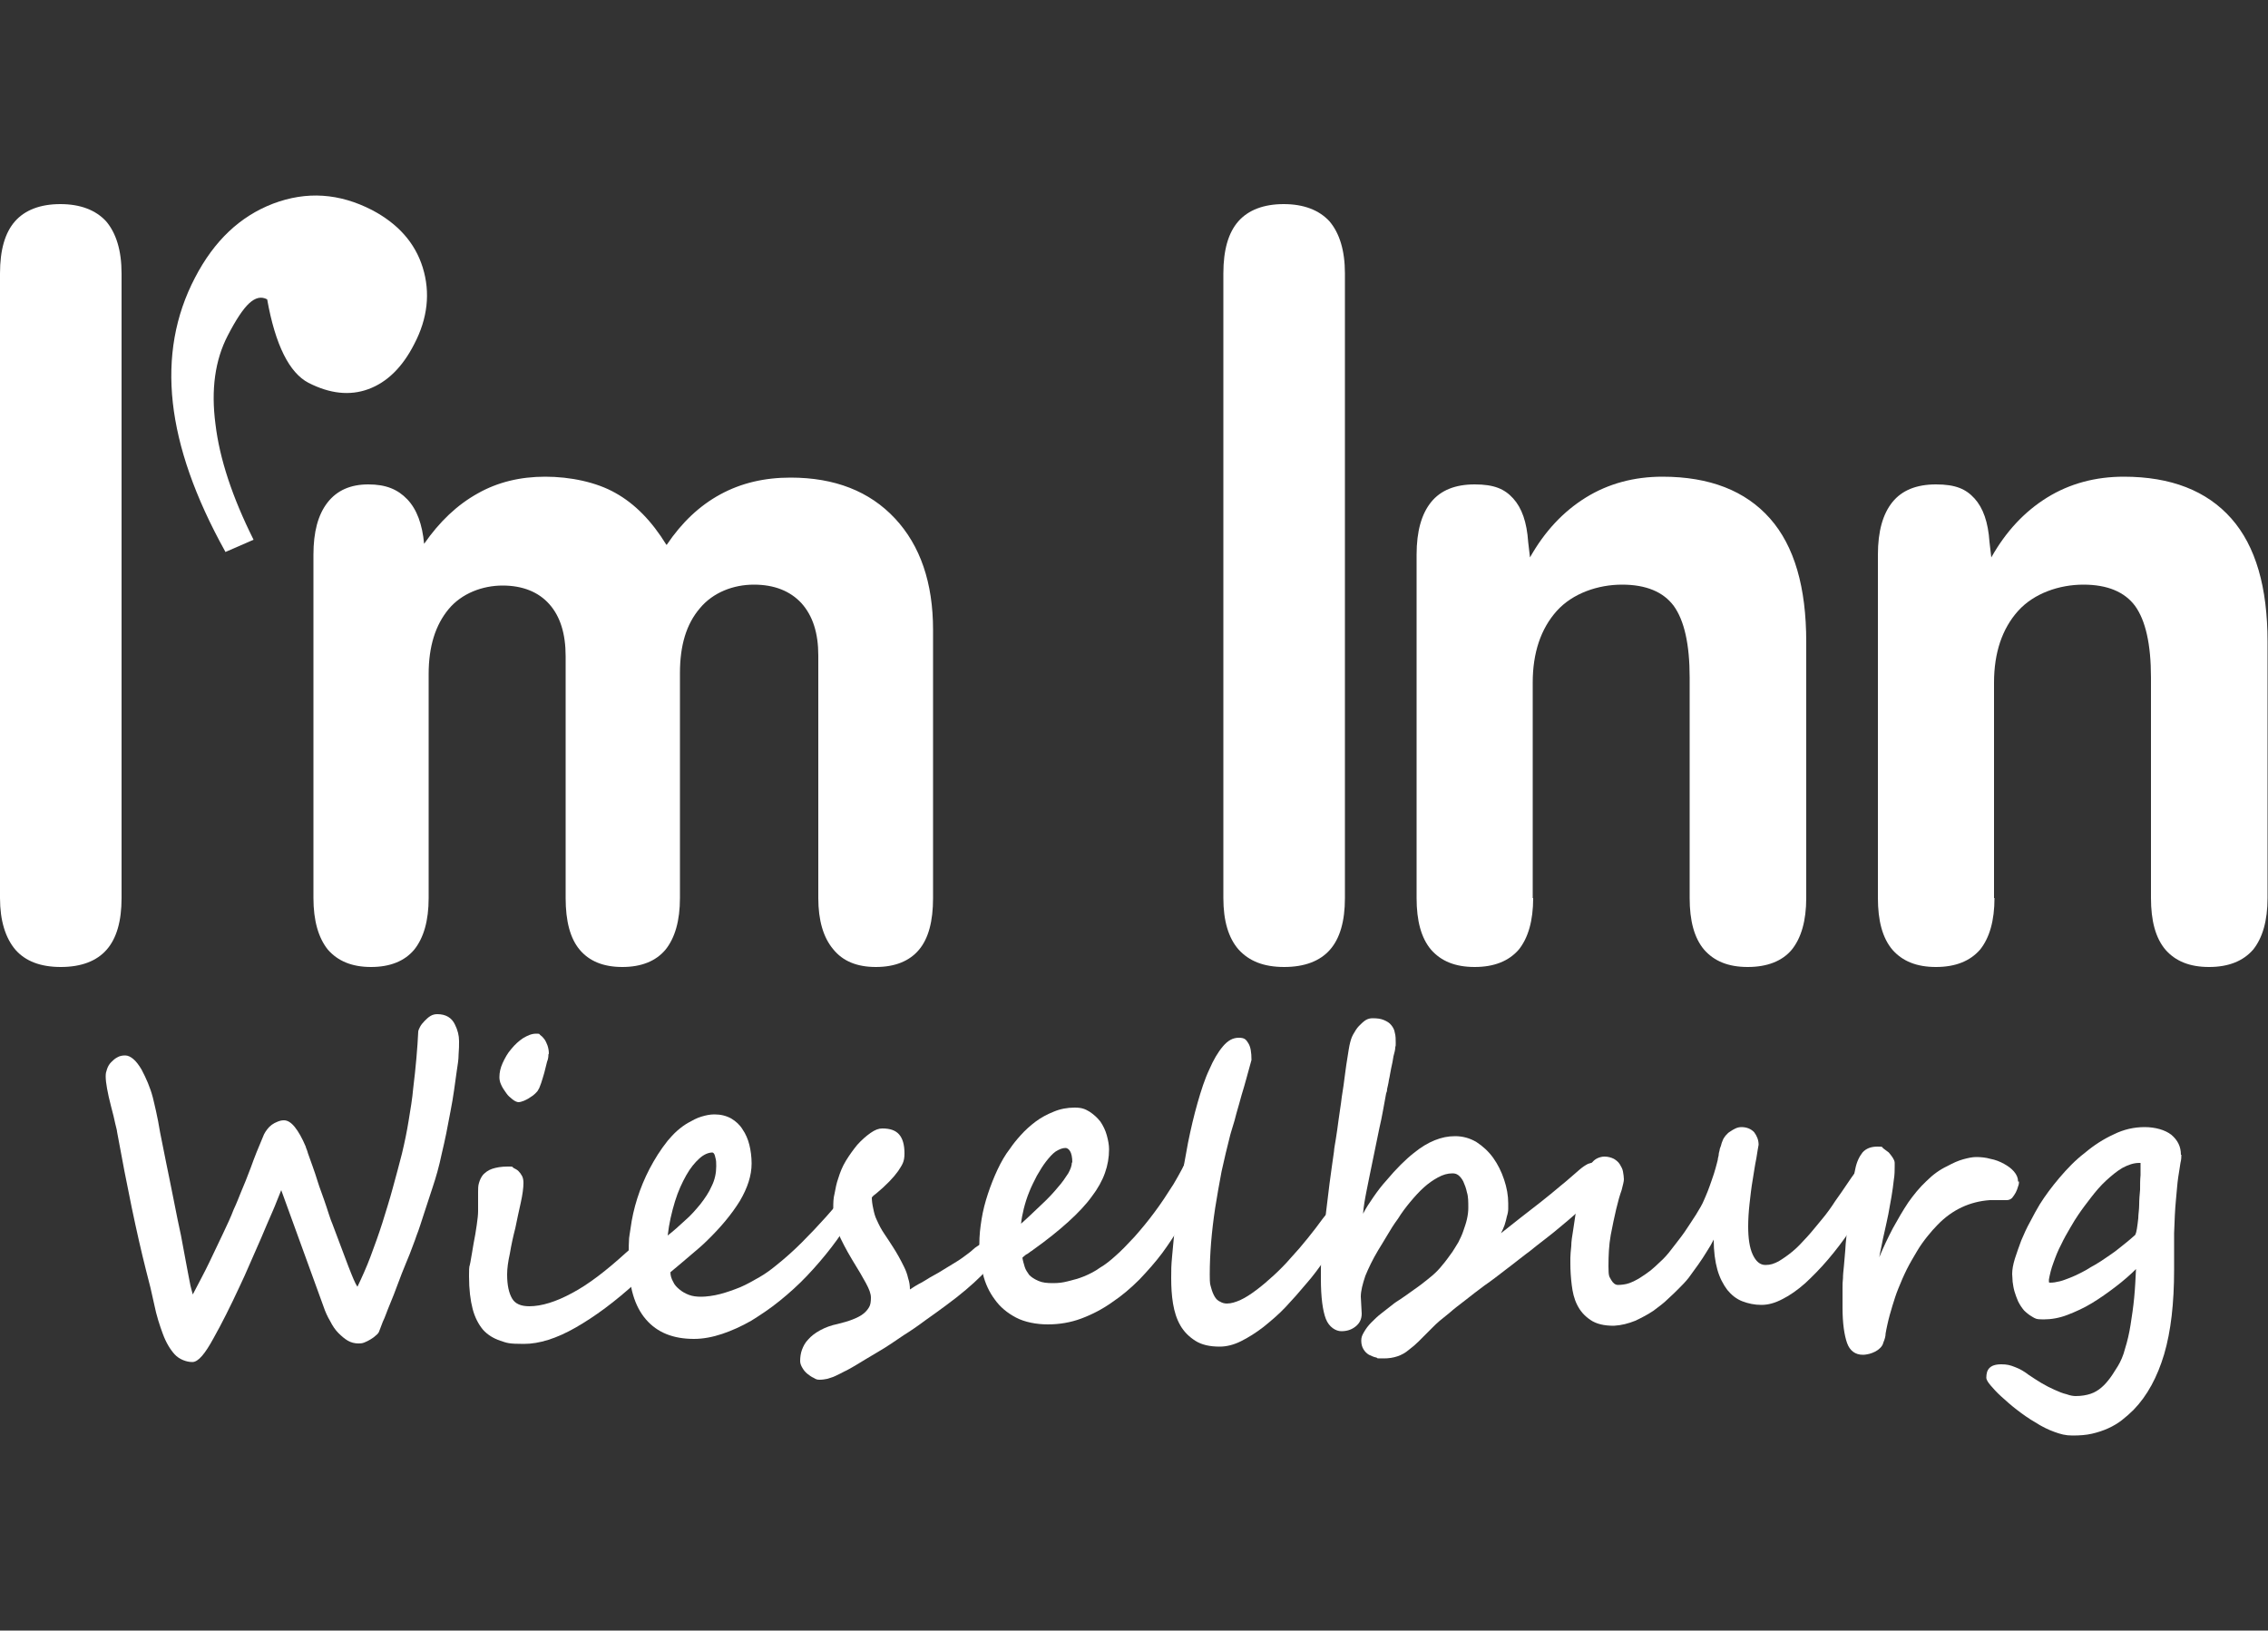
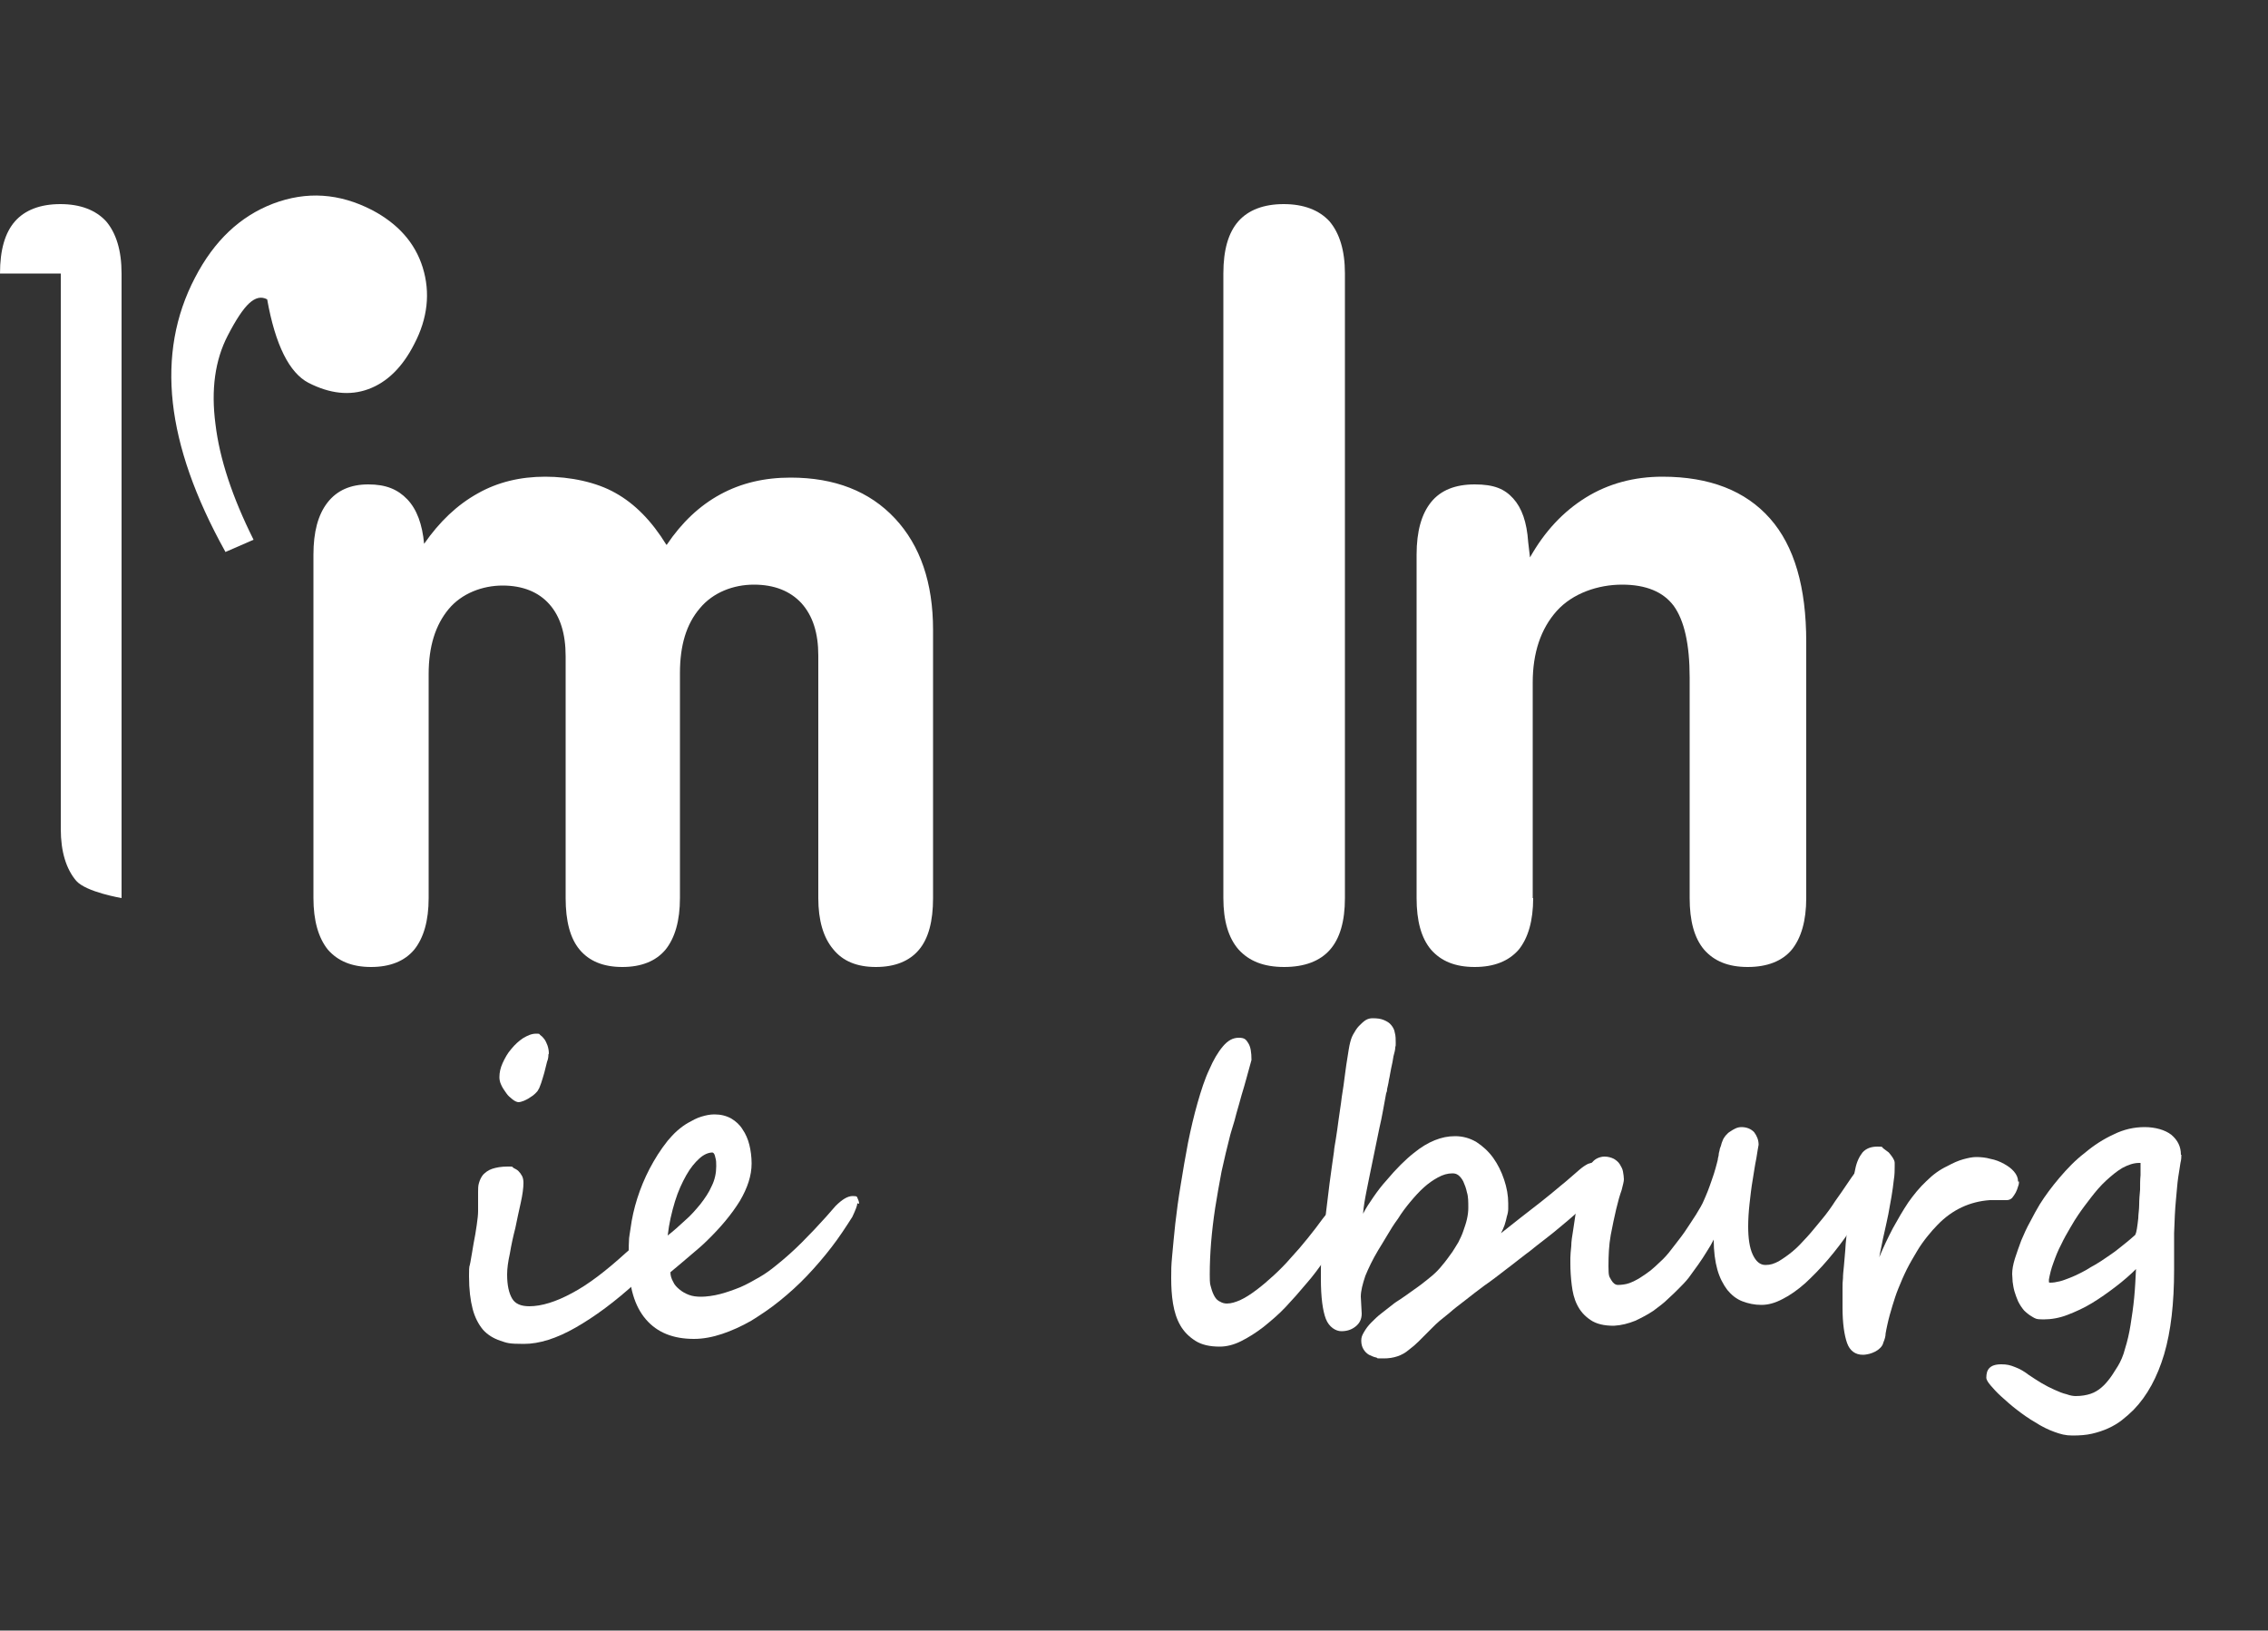
<svg xmlns="http://www.w3.org/2000/svg" id="Ebene_1" version="1.1" viewBox="0 0 500 359.5">
  <rect x="0" y="0" width="500" height="359.5" fill="#333333" stroke="none" />
  <defs>
    <style>
      .st0 {
        fill: #fff;
      }
    </style>
  </defs>
  <g>
-     <path class="st0" d="M0,60.3c0-5.2,1.1-9,3.3-11.5,2.2-2.5,5.6-3.8,10-3.8s7.8,1.3,10.1,3.8c2.2,2.6,3.4,6.4,3.4,11.5v137.7c0,5.1-1.1,8.9-3.3,11.4-2.2,2.5-5.6,3.8-10.1,3.8s-7.8-1.3-10-3.8c-2.2-2.6-3.4-6.4-3.4-11.4V60.3Z" />
+     <path class="st0" d="M0,60.3c0-5.2,1.1-9,3.3-11.5,2.2-2.5,5.6-3.8,10-3.8s7.8,1.3,10.1,3.8c2.2,2.6,3.4,6.4,3.4,11.5v137.7s-7.8-1.3-10-3.8c-2.2-2.6-3.4-6.4-3.4-11.4V60.3Z" />
    <path class="st0" d="M147,120.1c3.3-4.9,7.2-8.6,11.8-11.1,4.6-2.5,9.7-3.7,15.5-3.7,9.7,0,17.4,3,23,9,5.6,6,8.4,14.2,8.4,24.6v59.1c0,5.1-1,8.9-3.1,11.4-2.1,2.5-5.3,3.8-9.5,3.8s-7.3-1.3-9.4-3.9c-2.2-2.6-3.3-6.4-3.3-11.3v-53.5c0-4.9-1.2-8.7-3.7-11.5-2.5-2.7-6-4.1-10.5-4.1s-9,1.7-11.9,5.2c-3,3.5-4.4,8.2-4.4,14.3v49.6c0,5-1.1,8.8-3.2,11.4-2.1,2.5-5.3,3.8-9.5,3.8s-7.3-1.3-9.4-3.8c-2.1-2.5-3.1-6.3-3.1-11.4v-53.3c0-5-1.2-8.8-3.6-11.5-2.4-2.7-5.9-4.1-10.3-4.1s-9,1.7-11.9,5.2c-2.9,3.5-4.4,8.2-4.4,14.3v49.4c0,5-1.1,8.8-3.2,11.4-2.1,2.5-5.3,3.8-9.5,3.8s-7.3-1.3-9.5-3.8c-2.1-2.6-3.2-6.4-3.2-11.4v-75.7c0-5,1-8.8,3.1-11.5,2.1-2.7,5.1-4,9-4s6.5,1.1,8.6,3.3c2.1,2.2,3.3,5.5,3.7,9.8,3.4-4.9,7.3-8.6,11.8-11.1,4.4-2.5,9.4-3.7,14.9-3.7s11.3,1.2,15.5,3.6c4.3,2.4,8,6.2,11.2,11.4Z" />
    <path class="st0" d="M269.7,60.3c0-5.2,1.1-9,3.3-11.5,2.2-2.5,5.6-3.8,10-3.8s7.8,1.3,10.1,3.8c2.2,2.6,3.4,6.4,3.4,11.5v137.7c0,5.1-1.1,8.9-3.3,11.4-2.2,2.5-5.6,3.8-10.1,3.8s-7.7-1.3-10-3.8c-2.3-2.6-3.4-6.4-3.4-11.4V60.3Z" />
    <path class="st0" d="M338,198c0,5-1.1,8.8-3.2,11.4-2.2,2.5-5.4,3.8-9.7,3.8s-7.4-1.3-9.6-3.8c-2.2-2.6-3.2-6.4-3.2-11.4v-75.7c0-5.2,1.1-9,3.2-11.6,2.1-2.6,5.3-3.9,9.6-3.9s6.6,1,8.5,3.1c1.9,2.1,3,5.2,3.3,9.6l.4,3.4c3.2-5.7,7.3-10.1,12.3-13.2,5-3.1,10.7-4.6,16.9-4.6,10.4,0,18.3,3.1,23.7,9.2,5.4,6.1,8,15.2,8,27.2v56.5c0,5-1.1,8.8-3.2,11.4-2.1,2.5-5.4,3.8-9.7,3.8s-7.4-1.3-9.6-3.8c-2.2-2.6-3.2-6.4-3.2-11.4v-48.6c0-7.4-1.2-12.6-3.5-15.8-2.3-3.1-6.1-4.7-11.4-4.7s-10.9,1.9-14.4,5.8c-3.5,3.9-5.3,9.2-5.3,15.8v47.5Z" />
-     <path class="st0" d="M439.7,198c0,5-1.1,8.8-3.2,11.4-2.2,2.5-5.4,3.8-9.7,3.8s-7.4-1.3-9.6-3.8c-2.2-2.6-3.2-6.4-3.2-11.4v-75.7c0-5.2,1.1-9,3.2-11.6,2.1-2.6,5.3-3.9,9.6-3.9s6.6,1,8.5,3.1c1.9,2.1,3,5.2,3.3,9.6l.4,3.4c3.2-5.7,7.3-10.1,12.3-13.2,5-3.1,10.7-4.6,16.9-4.6,10.4,0,18.3,3.1,23.7,9.2,5.4,6.1,8,15.2,8,27.2v56.5c0,5-1.1,8.8-3.2,11.4-2.2,2.5-5.4,3.8-9.7,3.8s-7.4-1.3-9.6-3.8c-2.2-2.6-3.2-6.4-3.2-11.4v-48.6c0-7.4-1.2-12.6-3.5-15.8-2.3-3.1-6.1-4.7-11.4-4.7s-10.9,1.9-14.4,5.8c-3.5,3.9-5.3,9.2-5.3,15.8v47.5Z" />
    <path class="st0" d="M49.6,121.5c-6.6-11.9-10.4-22.8-11.5-32.7-1.1-10,.5-19.2,4.9-27.6,4.2-8.1,9.9-13.5,17.2-16.3,7.4-2.8,14.6-2.3,21.8,1.4,5.7,3,9.5,7.2,11.2,12.7,1.7,5.5,1.1,11.2-1.9,16.9-2.6,5.1-6,8.4-10.1,9.9-4.1,1.5-8.5,1-13.2-1.4-4.2-2.2-7.3-8.3-9.1-18.4-1.3-.7-2.6-.4-4,.9-1.3,1.2-2.9,3.6-4.7,7.1-2.8,5.4-3.7,11.9-2.7,19.5.9,7.6,3.7,16.1,8.4,25.5l-6.2,2.7Z" />
  </g>
  <g>
-     <path class="st0" d="M101.2,229.7c0,.7,0,1.7-.1,2.8,0,1.1-.2,2.3-.4,3.6-.2,1.3-.4,2.8-.6,4.3-.2,1.5-.5,3.1-.8,4.7-.6,3.3-1.2,6.3-1.9,9.2-.6,2.9-1.3,5.3-2,7.4-.7,2.1-1.3,4-1.9,5.8-.6,1.8-1.1,3.5-1.7,5-.1.4-.4,1.1-.8,2.2-.4,1.1-.9,2.4-1.5,3.8-.6,1.4-1.2,3-1.8,4.6-.6,1.6-1.2,3.2-1.8,4.6-.6,1.4-1,2.7-1.5,3.7-.4,1.1-.7,1.8-.8,2.1-.1.3-.3.6-.7.9-.3.3-.7.6-1.2.9-.5.3-.9.5-1.4.7-.5.2-.9.2-1.3.2-.8,0-1.6-.2-2.3-.6-.7-.4-1.4-1-2.1-1.7-.7-.7-1.3-1.6-1.8-2.6-.6-1-1.1-2.1-1.5-3.3l-9.3-25.6c-.6,1.4-1.2,3.1-2,4.9-.8,1.8-1.6,3.7-2.4,5.6-.8,1.9-1.7,3.8-2.5,5.7-.8,1.9-1.6,3.6-2.3,5.1-2,4.3-3.9,8.1-5.7,11.3h0c-1.9,3.5-3.4,5.3-4.7,5.3s-2.9-.6-3.9-1.7c-1-1.1-1.9-2.6-2.6-4.5-.7-1.9-1.4-4-1.9-6.5-.5-2.4-1.1-4.9-1.8-7.5-2.1-8.3-4.2-18.5-6.4-30.6,0-.3-.2-.9-.4-1.8-.2-1-.5-2.2-.9-3.7h0c-.4-1.5-.7-2.9-.9-4-.2-1.1-.3-2-.3-2.7s.1-1,.3-1.6c.2-.6.5-1.1.9-1.5.4-.4.8-.8,1.4-1.1.5-.3,1.1-.4,1.7-.4s1.2.3,1.8.8c.6.5,1.2,1.3,1.8,2.3,1,1.9,1.9,3.9,2.5,6.2.2.7.4,1.8.7,3,.3,1.3.6,2.9.9,4.7.4,1.9.8,4,1.3,6.5.5,2.5,1.1,5.3,1.7,8.4.6,3,1.1,5.6,1.6,7.8.4,2.2.8,4.2,1.1,5.9.3,1.7.6,3.1.8,4.2.2,1.2.5,2.1.7,2.9,1.3-2.5,2.6-4.9,3.7-7.2,1.1-2.3,2.1-4.4,3-6.3.9-1.9,1.7-3.6,2.3-5.2.7-1.5,1.2-2.8,1.6-3.8.7-1.6,1.4-3.4,2.2-5.5.7-2,1.7-4.5,2.9-7.3.2-.4.4-.7.7-1.1.3-.4.6-.7,1-1,.4-.3.8-.5,1.3-.7.5-.2.9-.3,1.4-.3.8,0,1.6.5,2.4,1.5.8,1,1.6,2.4,2.4,4.3,0,.2.3.7.5,1.5.3.8.6,1.7,1,2.8.4,1.1.8,2.3,1.2,3.6.4,1.3.9,2.5,1.3,3.7.4,1.2.8,2.3,1.1,3.3.3,1,.6,1.7.8,2.2,1.5,3.9,2.6,7,3.5,9.3s1.5,3.8,2,4.5c1-2.1,2-4.3,2.9-6.7.9-2.4,1.8-4.9,2.6-7.4.8-2.6,1.6-5.1,2.3-7.7.7-2.6,1.4-5.1,2-7.5.6-2.5,1.1-4.9,1.5-7.4.4-2.4.8-4.8,1-7.1.3-2.3.5-4.5.7-6.6.2-2.1.3-4,.4-5.8,0-.3.2-.7.4-1.1.2-.4.6-.9,1-1.3.4-.4.8-.8,1.3-1.1.5-.3,1-.4,1.5-.4,1.9,0,3.2.8,3.9,2.3.6,1.2.9,2.4.9,3.6Z" />
    <path class="st0" d="M140.4,282.6c-4.8,4.4-9.3,7.7-13.5,10.1-4.2,2.4-8,3.6-11.4,3.6s-3.7-.2-5.2-.7c-1.5-.5-2.8-1.3-3.8-2.4-1-1.2-1.8-2.7-2.3-4.6-.5-1.9-.8-4.3-.8-7.2s.1-1.8.3-3.1c.2-1.3.5-2.7.7-4.1.3-1.4.5-2.8.7-4.1.2-1.3.3-2.4.3-3.1s0-1.9,0-2.5c0-.7,0-1.2,0-1.7,0-.7,0-1.4.2-2,.2-.7.5-1.3.9-1.8.5-.5,1.1-1,2-1.3.9-.3,2-.5,3.4-.5s.9,0,1.3.3c.4.2.8.4,1.1.7.3.3.6.7.8,1.1.2.4.3.9.3,1.5,0,1.1-.2,2.6-.6,4.4-.4,1.8-.8,3.6-1.2,5.6-.5,1.9-.9,3.8-1.2,5.6-.4,1.8-.6,3.3-.6,4.6,0,2.4.4,4.1,1.1,5.3.7,1.2,2,1.7,3.8,1.7,2.7,0,5.9-1,9.4-2.9,3.6-1.9,7.5-4.9,11.9-8.9.2-.2.5-.4.8-.7.3-.3.7-.4,1.2-.4s.3,0,.6,0c.3,0,.5.1.8.3.3.1.5.4.7.7.2.3.3.7.3,1.2s0,.7,0,1.1c0,.4-.1.9-.3,1.4-.1.5-.4,1-.7,1.5s-.8,1.1-1.3,1.6ZM120.9,232.5c0,.3,0,.9-.3,1.6-.2.8-.4,1.6-.6,2.4-.2.8-.5,1.6-.7,2.3-.3.7-.4,1.2-.6,1.4-.1.3-.4.6-.7.9-.3.3-.7.6-1.2.9-.4.3-.9.5-1.3.7-.5.2-.9.3-1.2.3s-.8-.2-1.3-.6c-.5-.4-1-.8-1.4-1.4-.4-.6-.8-1.1-1.1-1.8-.3-.6-.4-1.2-.4-1.7,0-1,.2-2,.7-3.1.5-1.1,1.1-2.2,1.9-3.1.8-1,1.7-1.8,2.6-2.4,1-.6,1.9-1,2.9-1s.6.1.9.3c.3.2.6.5.9.9.3.4.5.9.7,1.4.2.6.3,1.2.3,1.8Z" />
    <path class="st0" d="M189,265.3c0,.5-.4,1.5-1.1,3-1.4,2.2-2.9,4.5-4.6,6.7-1.7,2.2-3.5,4.3-5.4,6.3-1.9,2-3.9,3.8-6,5.5-2.1,1.7-4.2,3.1-6.3,4.4-2.1,1.2-4.3,2.2-6.4,2.9-2.1.7-4.2,1.1-6.2,1.1-4.6,0-8.1-1.4-10.6-4.3-2.5-2.9-3.8-7.2-3.8-13.1s.1-4.6.4-6.9c.3-2.3.8-4.5,1.5-6.7.7-2.2,1.6-4.4,2.7-6.5,1.1-2.1,2.4-4.2,4-6.2.6-.7,1.3-1.5,2.1-2.2.8-.7,1.6-1.3,2.5-1.8.9-.5,1.8-1,2.8-1.3,1-.3,1.9-.5,2.9-.5,1.4,0,2.6.3,3.7.9,1,.6,1.9,1.4,2.5,2.4.7,1,1.2,2.2,1.5,3.4s.5,2.7.5,4.1c0,2.7-.9,5.4-2.6,8.3-1.8,2.9-4.2,5.8-7.3,8.8-1,1-2.2,2-3.5,3.1-1.3,1.1-2.8,2.4-4.5,3.8,0,.7.2,1.4.6,2.1.3.7.8,1.2,1.4,1.7.6.5,1.3.9,2.1,1.2.8.3,1.7.4,2.7.4s2.7-.2,4.2-.6c1.5-.4,2.9-.9,4.4-1.5,1.4-.6,2.8-1.4,4.2-2.2,1.4-.8,2.6-1.7,3.7-2.6,2-1.6,3.9-3.3,5.7-5.1,1.8-1.8,3.6-3.7,5.3-5.6l2.1-2.4c1.5-1.5,2.7-2.2,3.8-2.2s.9.2,1.1.6c.2.4.3.8.3,1.1ZM157.9,257.1c0-.7,0-1.3-.2-1.9-.1-.6-.3-1-.6-1.1-.9,0-1.9.4-2.9,1.3-1,.9-2,2.1-2.9,3.7-.9,1.6-1.8,3.5-2.5,5.8-.7,2.3-1.3,4.8-1.6,7.5,1.3-1,2.5-2.1,3.8-3.3,1.3-1.1,2.4-2.4,3.4-3.6,1-1.3,1.9-2.6,2.5-4,.7-1.4,1-2.9,1-4.4Z" />
-     <path class="st0" d="M219.4,276.4c0,.6-.3,1.4-.8,2.2-.6.8-1.3,1.7-2.3,2.7-1,1-2.1,2-3.4,3.1-1.3,1.1-2.7,2.2-4.2,3.3-1.5,1.1-3.1,2.3-4.7,3.4-1.6,1.2-3.2,2.3-4.8,3.3-1.9,1.3-3.8,2.6-5.7,3.7-1.9,1.1-3.5,2.1-5,3-.9.5-1.7,1-2.4,1.3-.7.4-1.4.7-2,1-.6.3-1.2.4-1.7.6-.5.1-1.1.2-1.7.2s-.8-.1-1.3-.4c-.5-.2-1-.6-1.4-.9-.5-.4-.8-.8-1.1-1.3-.3-.5-.5-1-.5-1.5,0-.8.1-1.7.4-2.5.3-.8.7-1.6,1.4-2.3.6-.7,1.5-1.4,2.6-2s2.4-1.1,3.9-1.4c1.2-.3,2.3-.6,3.3-1,1-.4,1.8-.8,2.4-1.3.5-.4.9-.9,1.2-1.4.3-.5.4-1.2.4-2.1s-.4-1.9-1.1-3.2c-.7-1.3-1.7-3-3-5.1-.7-1.2-1.3-2.2-1.8-3.2-.5-1-1-1.9-1.3-2.8-.3-.9-.6-1.8-.8-2.7-.2-.9-.3-1.8-.3-2.8s0-2.1.3-3.2c.2-1.1.4-2.2.8-3.3.4-1.3.9-2.6,1.7-3.9.8-1.3,1.6-2.4,2.5-3.5.9-1,1.9-1.9,2.9-2.6,1-.7,1.8-1,2.6-1,1.7,0,2.9.4,3.7,1.3.8.9,1.2,2.3,1.2,4.2s-.5,2.5-1.4,3.9c-1,1.4-2.6,3.1-4.9,5-.2.1-.3.3-.4.3,0,0-.2.1-.2.2,0,0,0,0-.1.1,0,0,0,0-.2.2,0,.7.1,1.5.3,2.4.2,1,.4,1.8.8,2.6.5,1.1,1,2.1,1.7,3.1.7,1,1.3,2,1.9,2.9.4.6.8,1.3,1.2,2,.4.7.8,1.5,1.2,2.3.4.8.7,1.6.9,2.5.3.9.4,1.7.4,2.5.6-.4,1.5-1,2.7-1.6,1.1-.7,2.3-1.4,3.6-2.1,1.2-.7,2.4-1.5,3.6-2.2,1.2-.7,2.1-1.4,2.9-2,.4-.3.8-.6,1.1-.9.3-.3.6-.5.9-.7.3-.2.6-.4.8-.5.3-.1.6-.2,1-.2.8,0,1.4.2,1.8.7.4.5.6,1,.6,1.7Z" />
-     <path class="st0" d="M266.5,255.7c0,.7-.3,1.8-.8,3.3-.5,1.5-1.3,3.2-2.2,5.2-.9,1.9-2,4-3.3,6.1-1.3,2.1-2.6,4.1-4,6-1.5,2-3.2,3.9-5,5.8-1.9,1.9-3.9,3.6-6,5-2.1,1.5-4.4,2.7-6.8,3.6-2.4.9-4.9,1.3-7.4,1.3s-5.1-.5-7-1.5c-1.9-1-3.5-2.3-4.7-4-1.2-1.6-2.1-3.5-2.6-5.6-.5-2.1-.8-4.2-.8-6.4s.2-3.8.5-5.7c.3-1.9.8-3.8,1.4-5.6.6-1.8,1.3-3.6,2.1-5.3.8-1.7,1.7-3.3,2.8-4.7.6-.9,1.4-1.9,2.4-3,.9-1,2-2,3.2-2.9,1.2-.9,2.5-1.6,4-2.2,1.4-.6,3-.9,4.6-.9s2.3.3,3.3.9c.9.6,1.7,1.3,2.4,2.2.6.9,1.1,1.9,1.4,3,.3,1.1.5,2.1.5,3.1,0,1.8-.3,3.5-.9,5.2-.6,1.7-1.6,3.5-2.9,5.2-1.3,1.8-3.1,3.7-5.2,5.6-2.1,1.9-4.7,4-7.8,6.2-.2.2-.5.3-.7.5-.3.2-.5.4-.8.5-.2.2-.4.3-.6.5-.1.1-.2.2-.2.2.1.7.3,1.3.5,2,.2.7.6,1.2,1,1.8.5.5,1.1.9,2,1.3s1.9.5,3.2.5,2.1-.1,3.3-.4c1.2-.3,2.4-.6,3.6-1.1,1.2-.5,2.4-1.1,3.5-1.9,1.2-.7,2.3-1.6,3.3-2.5,1.4-1.2,2.8-2.7,4.3-4.3,1.5-1.7,3-3.5,4.4-5.4,1.5-2,2.8-4,4.2-6.2,1.3-2.2,2.5-4.4,3.5-6.7.4-.9.9-1.5,1.6-1.8.6-.3,1.2-.5,1.6-.5s.6.2.9.7c.3.5.4,1.4.4,2.7ZM236.4,256.3c0-1.2-.2-2-.5-2.5-.3-.5-.7-.7-1-.7-.7,0-1.4.3-2.2.8-.7.5-1.4,1.3-2.1,2.2-.7.9-1.3,1.9-2,3.1-.6,1.2-1.2,2.3-1.7,3.6-.5,1.2-.9,2.5-1.2,3.7-.3,1.2-.5,2.3-.6,3.3,1.7-1.5,3.2-3,4.6-4.3,1.4-1.3,2.6-2.6,3.5-3.7,1-1.1,1.7-2.2,2.3-3.1.5-.9.8-1.7.8-2.4Z" />
    <path class="st0" d="M298.2,266.6c0,.4-.3,1.2-.8,2.3-.5,1.1-1.2,2.4-2.1,3.9-.9,1.5-2,3.1-3.2,4.9-1.3,1.8-2.6,3.6-4.1,5.3-1.5,1.8-3,3.5-4.6,5.2-1.6,1.7-3.3,3.1-4.9,4.4-1.7,1.3-3.3,2.3-4.9,3.1-1.6.8-3.2,1.2-4.7,1.2-2.2,0-4-.4-5.4-1.3-1.4-.9-2.5-2-3.3-3.4-.8-1.4-1.3-3-1.6-4.8-.3-1.8-.4-3.7-.4-5.6s0-2.7.2-4.8c.2-2.1.4-4.5.7-7.2.3-2.7.7-5.6,1.2-8.6.5-3.1,1-6.1,1.6-9.2.6-3,1.3-6,2.1-8.8.8-2.8,1.6-5.3,2.6-7.4.9-2.1,1.9-3.8,3-5.1,1.1-1.3,2.2-1.9,3.5-1.9s1.6.4,2.1,1.2c.5.8.7,2,.7,3.7-.4,1.5-.8,2.9-1.1,4-.3,1.2-.7,2.4-1.1,3.8-.4,1.4-.7,2.6-1.1,3.9-.3,1.2-.6,2.3-.9,3.2-.3.9-.4,1.4-.5,1.7-.7,2.7-1.3,5.3-1.9,8-.5,2.7-1,5.4-1.4,8-.4,2.6-.7,5.2-.9,7.6-.2,2.5-.3,4.8-.3,7.1s.1,2.1.3,2.9c.2.8.5,1.5.8,2,.3.5.7.9,1.2,1.1.5.3,1,.4,1.5.4.9,0,1.9-.3,3-.8,1.1-.5,2.3-1.3,3.5-2.2,1.2-.9,2.5-2,3.8-3.2,1.3-1.2,2.6-2.5,3.8-3.9,1.3-1.4,2.5-2.8,3.7-4.3,1.2-1.5,2.3-2.9,3.3-4.3.3-.4.6-.8,1.1-1.2.4-.4.8-.8,1.3-1.1.4-.3.9-.6,1.3-.8.4-.2.8-.3,1.2-.3s.7.1,1,.3c.3.2.5.6.5,1.3Z" />
    <path class="st0" d="M353.5,258.6c0,.8-.3,1.7-.8,2.7-.5,1-1.2,2-2.1,3-.9,1-1.9,2.1-3,3.1-1.1,1-2.3,2-3.5,3-1.2,1-2.4,2-3.6,2.9-1.2.9-2.3,1.8-3.3,2.6-.4.3-1.1.8-2.1,1.6-1,.8-2.2,1.7-3.5,2.7-1.3,1-2.7,2.1-4.3,3.2-1.5,1.1-2.9,2.2-4.3,3.3-1.3,1-2.5,1.9-3.5,2.8-1,.8-1.7,1.4-2.1,1.7-.6.5-1.1,1-1.6,1.5-.5.5-1,1-1.5,1.5-.5.5-1,1-1.6,1.6-.6.6-1.3,1.2-2.1,1.8-1.5,1.3-3.4,1.9-5.5,1.9s-1.1,0-1.7-.2c-.6-.1-1.1-.4-1.6-.6-.5-.3-.9-.7-1.2-1.2-.3-.5-.5-1.1-.5-1.9s.2-1.2.6-1.9c.4-.7.9-1.4,1.6-2.1.7-.7,1.4-1.4,2.2-2,.8-.6,1.5-1.2,2.3-1.8.7-.6,1.4-1,2-1.4.6-.4,1-.7,1.3-.9,1.2-.9,2.3-1.6,3.2-2.3.9-.7,1.8-1.4,2.5-2,.8-.7,1.5-1.4,2.2-2.3.7-.8,1.4-1.8,2.2-2.9.4-.6.8-1.3,1.3-2.1.4-.8.8-1.6,1.1-2.5.3-.9.6-1.7.8-2.6.2-.9.3-1.7.3-2.5,0-1.3,0-2.5-.3-3.4-.2-1-.5-1.7-.8-2.4-.3-.6-.7-1.1-1.1-1.4-.4-.3-.8-.4-1.3-.4-1.1,0-2.1.3-3.2.9-1.1.6-2.1,1.3-3.1,2.2-1,.9-2,2-3,3.2-1,1.2-1.9,2.4-2.7,3.7-.9,1.2-1.7,2.5-2.4,3.7-.7,1.2-1.4,2.3-2,3.3-1.2,2-2.1,3.9-2.8,5.6-.6,1.8-1,3.3-1,4.6l.2,3.7c0,1.3-.5,2.2-1.4,2.9-.9.7-1.9,1-3.1,1s-2.7-.9-3.4-2.7c-.7-1.8-1.1-4.8-1.1-8.8s0-4.1.3-6.4c.2-2.3.4-4.7.7-7.2.3-2.5.6-4.9.9-7.4.3-2.5.7-4.9,1-7.2,0-.5.2-1.4.4-2.7.2-1.2.4-2.7.6-4.2.2-1.6.5-3.2.7-5,.3-1.7.5-3.4.7-4.9.2-1.6.4-2.9.6-4.1.2-1.2.3-2,.4-2.4.2-.9.4-1.7.8-2.4.4-.7.8-1.4,1.3-1.9.5-.5,1-1,1.5-1.3.5-.3,1-.4,1.5-.4,1,0,1.8.1,2.5.4.7.3,1.2.6,1.6,1.1.4.5.7,1,.8,1.7.2.7.2,1.5.2,2.3s0,.3-.1.9c0,.6-.2,1.2-.4,2-.1.8-.3,1.7-.5,2.6-.2.9-.3,1.8-.5,2.6-.1.8-.3,1.5-.4,2,0,.6-.2.9-.2.9-.5,2.6-.9,5.2-1.5,7.7-.5,2.5-1,4.9-1.5,7.3-.5,2.3-.9,4.5-1.3,6.4-.4,2-.7,3.7-.8,5.2.6-1.2,1.4-2.4,2.3-3.7.9-1.3,1.8-2.5,2.9-3.7,1-1.2,2-2.3,3.1-3.4,1-1,2-1.9,2.9-2.6,1.6-1.3,3.1-2.2,4.6-2.8,1.5-.6,2.9-.9,4.5-.9s3.2.4,4.7,1.3c1.4.9,2.7,2.1,3.7,3.5,1,1.4,1.8,3,2.4,4.8.6,1.8.9,3.5.9,5.2s0,.7,0,1.2c0,.5-.1,1.1-.3,1.7-.1.6-.3,1.2-.5,1.9-.2.6-.5,1.2-.8,1.8,1.4-1.1,2.8-2.2,4.3-3.4,1.5-1.2,3-2.3,4.5-3.5,1.5-1.2,3-2.4,4.4-3.6,1.5-1.2,2.8-2.4,4.1-3.5.7-.6,1.3-1,1.9-1.3.6-.2,1-.3,1.2-.3.8,0,1.3.4,1.6,1,.3.6.4,1.1.4,1.7Z" />
    <path class="st0" d="M415.8,256.5c0,.2,0,.5,0,.7,0,.2-.1.5-.3.8-1,2.2-2.1,4.4-3.4,6.7-1.3,2.3-2.7,4.5-4.3,6.7-1.5,2.2-3.1,4.3-4.8,6.3-1.7,2-3.4,3.7-5,5.2-1.7,1.5-3.4,2.7-5,3.5-1.7.9-3.2,1.3-4.7,1.3s-2.9-.3-4.2-.8c-1.3-.5-2.4-1.4-3.3-2.5-.9-1.2-1.7-2.7-2.2-4.5-.5-1.8-.8-4-.8-6.6-.4.8-.9,1.7-1.5,2.6-.6,1-1.2,1.9-1.9,2.9-.7,1-1.4,1.9-2.1,2.9-.7.9-1.5,1.7-2.2,2.4-.6.6-1.4,1.4-2.4,2.3-.9.9-2,1.7-3.2,2.6-1.2.8-2.5,1.5-4,2.2-1.5.6-3,1-4.7,1.1-2.2,0-3.9-.4-5.2-1.3-1.3-.9-2.2-1.9-2.9-3.3s-1-2.8-1.2-4.4c-.2-1.6-.3-3.2-.3-4.7s0-.6,0-1.3c0-.7.1-1.5.2-2.6,0-1,.2-2.2.4-3.4.2-1.3.4-2.6.6-4,.3-1.4.6-2.7.9-4.1.3-1.4.7-2.7,1.2-3.9.2-.6.5-1.2.7-1.7.2-.5.5-1,.8-1.3.3-.4.7-.7,1.1-.9.4-.2,1-.4,1.6-.4.8,0,1.5.2,2.1.5.5.3,1,.7,1.3,1.2.3.5.6,1,.7,1.6s.2,1.2.2,1.7-.2,1.2-.5,2.4c-.4,1.1-.8,2.5-1.2,4.2-.4,1.7-.8,3.6-1.2,5.7-.4,2.2-.5,4.5-.5,6.9s.2,2.2.6,3c.4.7.9,1.1,1.5,1.1s1.7-.1,2.5-.4c.8-.3,1.6-.7,2.4-1.2.8-.5,1.5-1,2.3-1.6.7-.6,1.4-1.2,2.1-1.9.8-.7,1.7-1.7,2.6-2.9.9-1.2,1.9-2.4,2.8-3.7.9-1.3,1.7-2.6,2.5-3.8.8-1.3,1.4-2.3,1.8-3.3.2-.5.5-1.1.8-1.9.3-.8.6-1.6.9-2.5.3-.9.6-1.7.8-2.5.2-.8.4-1.4.5-1.9,0-.4.2-.8.2-1.1,0-.3.1-.6.2-1,0-.3.2-.7.3-1,.1-.4.2-.8.4-1.2.1-.3.3-.6.6-1,.3-.3.6-.7,1-.9.4-.3.8-.5,1.2-.7.4-.2.9-.3,1.3-.3,1.2,0,2.1.4,2.8,1.1.6.8,1,1.7,1,2.8-.1.6-.3,1.6-.5,3-.3,1.4-.5,2.9-.8,4.7-.3,1.7-.5,3.5-.7,5.3-.2,1.8-.3,3.5-.3,5,0,2.6.3,4.7,1,6.2.7,1.5,1.6,2.3,2.8,2.3s1.9-.3,2.9-.8c1-.6,2-1.3,3.1-2.2,1.1-.9,2.1-2,3.2-3.2,1.1-1.2,2.1-2.5,3.2-3.8,1.1-1.3,2.1-2.7,3-4.1,1-1.4,1.9-2.7,2.7-3.9,1.2-1.8,2.3-3.3,3.4-4.5,1-1.2,2-1.8,3-1.8s.4,0,.6,0c.3,0,.5.2.7.3.2.1.4.3.6.6.2.2.3.6.3.9Z" />
    <path class="st0" d="M445.1,260.5c0,.3,0,.6-.2,1.1-.1.4-.3.9-.5,1.3-.2.4-.5.8-.8,1.2-.3.3-.7.5-1.2.5-.1,0-.3,0-.7,0-.3,0-.7,0-1.1,0-.4,0-.8,0-1.1,0-.3,0-.6,0-.8,0-4.4.3-8.3,2.1-11.5,5.4-.7.7-1.5,1.6-2.3,2.6-.8,1-1.6,2.1-2.3,3.3s-1.5,2.5-2.2,3.9c-.7,1.4-1.3,2.8-1.9,4.3-.5,1.2-.9,2.5-1.3,3.8-.4,1.3-.8,2.7-1.1,4.1-.2.8-.3,1.5-.4,2,0,.6-.2,1.3-.5,2-.1.5-.4.9-.7,1.2-.3.3-.7.6-1.1.8-.4.2-.9.4-1.3.5-.5.1-.9.2-1.4.2-1.7,0-2.9-.9-3.5-2.6-.6-1.7-1-4.3-1-7.8s0-1.5,0-2.2c0-.7,0-1.4,0-2.1,0-.7,0-1.4.1-2.2,0-.8.1-1.6.2-2.6.1-1.4.3-3.1.4-5,.2-1.9.4-3.9.6-5.9.2-2,.4-3.9.7-5.8.3-1.9.5-3.4.8-4.7.3-1.6.9-2.8,1.6-3.7.8-.9,1.9-1.3,3.3-1.3s.9.1,1.3.4c.4.3.8.6,1.2.9.3.4.6.7.9,1.2s.4.8.4,1.1v.8c0,.8,0,1.8-.2,3-.1,1.1-.3,2.3-.5,3.6-.2,1.3-.5,2.6-.7,3.9-.3,1.3-.5,2.5-.8,3.7-.3,1.2-.5,2.3-.7,3.3-.2,1-.4,1.8-.5,2.5.9-2.2,1.9-4.3,3-6.4,1.1-2,2.2-3.9,3.4-5.7,1.2-1.7,2.5-3.3,4-4.7,1.4-1.4,2.9-2.5,4.6-3.3,1.3-.7,2.4-1.2,3.5-1.5,1.1-.3,2-.5,2.9-.5s2.1.1,3.1.4c1.1.2,2.1.6,3,1.1.9.5,1.6,1,2.2,1.7.6.7.9,1.4.9,2.2Z" />
    <path class="st0" d="M480.9,254.6c0,.4,0,1-.2,1.8-.1.8-.3,1.8-.5,3.2-.2,1.3-.3,3-.5,5-.2,2-.3,4.4-.4,7.3,0,.9,0,2,0,3.3,0,1.3,0,2.9,0,4.7,0,7.4-.7,13.6-2.2,18.7-1.5,5-3.7,9.1-6.7,12.2-.8.8-1.7,1.6-2.6,2.3-.9.7-1.9,1.3-3,1.8-1.1.5-2.3.9-3.6,1.2-1.3.3-2.7.4-4.3.4s-2.6-.3-4-.8c-1.4-.5-2.8-1.2-4.2-2.1-1.4-.8-2.8-1.8-4.1-2.8-1.3-1-2.4-2-3.4-2.9-1-.9-1.8-1.8-2.4-2.5-.6-.7-.9-1.3-.9-1.6,0-1,.2-1.7.7-2.2.5-.5,1.3-.8,2.6-.8s2,.2,3,.6c1.1.4,2.1,1,3,1.7.9.6,1.8,1.2,2.8,1.8,1,.6,2,1.1,2.9,1.5.9.4,1.8.8,2.7,1,.8.3,1.5.4,2,.4,1.3,0,2.4-.2,3.3-.5.9-.3,1.7-.8,2.4-1.4.7-.6,1.3-1.3,1.9-2.1.6-.8,1.1-1.7,1.7-2.6.6-1,1.2-2.3,1.6-3.9.5-1.6.9-3.3,1.2-5.2.3-1.9.6-3.9.8-6,.2-2.1.3-4.2.4-6.3-1.3,1.3-2.8,2.6-4.5,3.9-1.7,1.3-3.4,2.5-5.2,3.6-1.8,1.1-3.6,1.9-5.4,2.6-1.8.7-3.6,1-5.3,1s-1.8-.2-2.5-.6c-.7-.4-1.3-.9-1.8-1.4-.5-.6-.9-1.2-1.3-2-.3-.7-.6-1.5-.8-2.2-.2-.7-.3-1.4-.4-2.1,0-.7-.1-1.2-.1-1.7,0-1,.2-2.1.6-3.4.4-1.3.9-2.6,1.4-4,.6-1.4,1.2-2.8,2-4.2.7-1.4,1.4-2.6,2.1-3.8,1.2-1.9,2.6-3.8,4.3-5.8,1.7-2,3.5-3.9,5.6-5.5,2-1.7,4.2-3.1,6.4-4.1,2.2-1.1,4.5-1.6,6.8-1.6s4.5.6,5.9,1.7c1.4,1.2,2.1,2.6,2.1,4.4ZM470.8,272.1c.1-.2.2-.6.3-1.2.1-.6.2-1.4.3-2.3,0-.9.2-1.9.2-3,0-1.1.1-2.2.2-3.3,0-1.1,0-2.2.1-3.2,0-1,0-2,0-2.7h-.3c-1.2,0-2.4.4-3.7,1.1-1.2.7-2.4,1.7-3.6,2.8-1.2,1.1-2.3,2.4-3.3,3.7s-2,2.6-2.8,3.8c-.5.7-1.1,1.7-1.8,2.9-.7,1.2-1.4,2.4-2,3.7-.7,1.3-1.2,2.6-1.7,4-.5,1.3-.8,2.6-1,3.7,0,.2,0,.3,0,.5,0,.2.1.2.3.2.6,0,1.3-.1,2.1-.3.8-.2,1.5-.5,2.3-.8.8-.3,1.6-.7,2.4-1.1.8-.4,1.5-.8,2.1-1.2.6-.3,1.4-.8,2.2-1.3.8-.5,1.6-1.1,2.5-1.7.9-.6,1.7-1.3,2.6-2,.9-.7,1.7-1.4,2.5-2.1Z" />
  </g>
</svg>